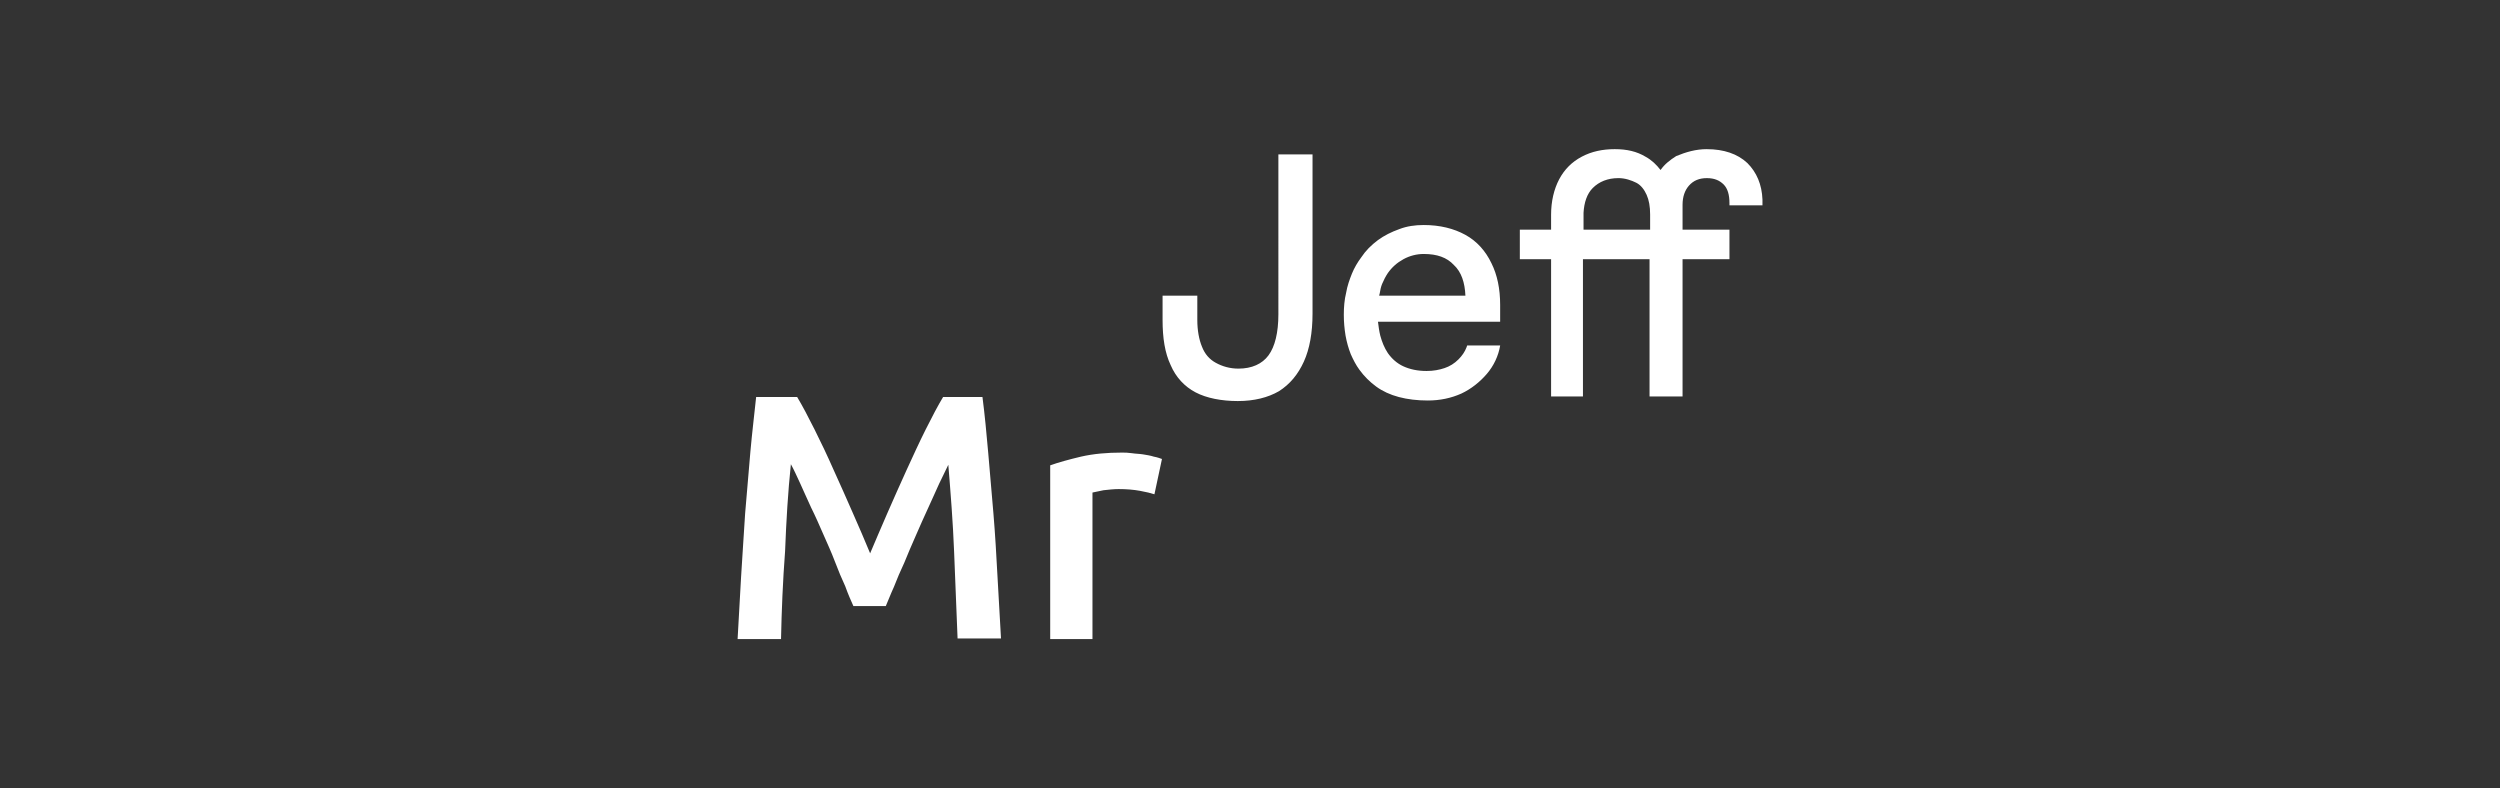
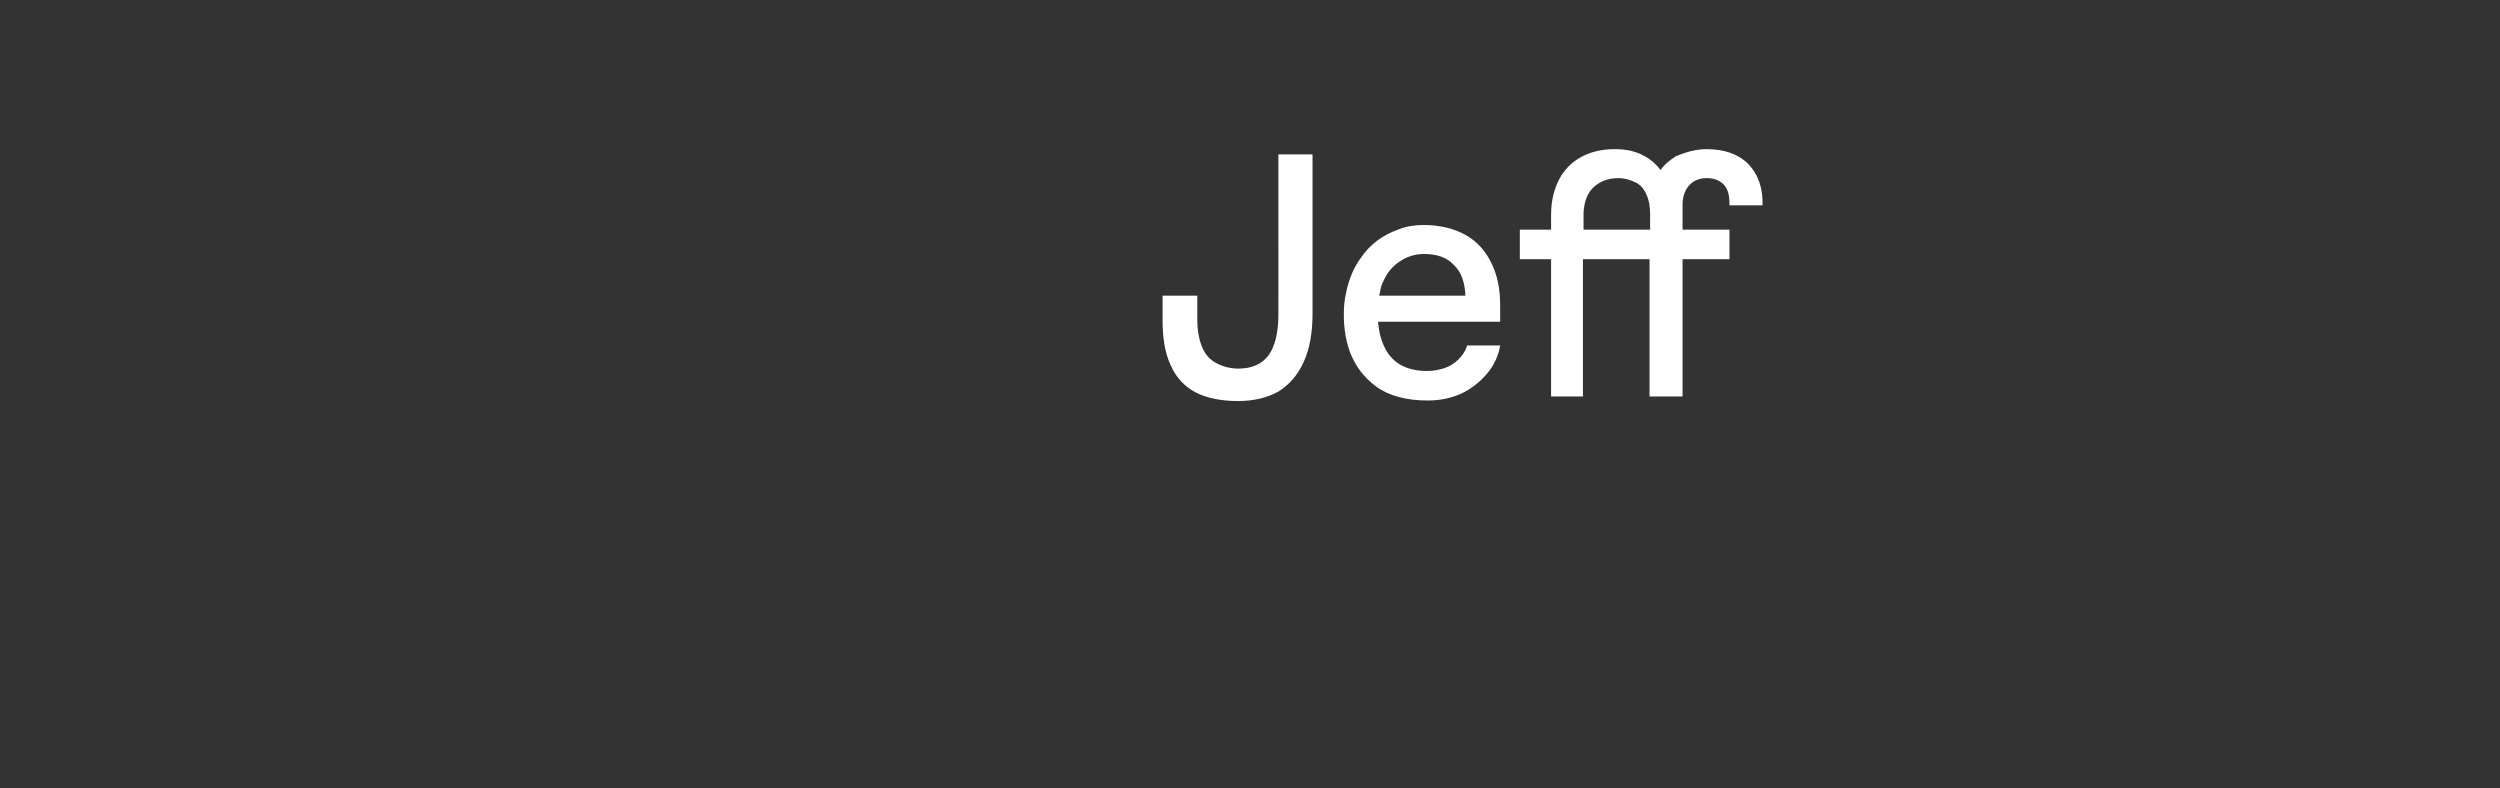
<svg xmlns="http://www.w3.org/2000/svg" id="Capa_1" data-name="Capa 1" viewBox="0 0 1145 361">
  <rect x="0" y="0" width="1145" height="361" fill="#333333" stroke="none" />
  <defs>
    <style>
      .cls-1 {
        fill: #fff;
        fill-rule: evenodd;
      }
    </style>
  </defs>
  <path class="cls-1" d="M601.14,70.7v72.93c0,8.75-1.33,16.18-3.98,22.01s-6.37,10.34-11.4,13.53c-5.04,2.92-11.4,4.51-18.83,4.51s-14.32-1.33-19.36-3.98-9.02-6.9-11.4-12.46c-2.65-5.57-3.71-12.46-3.71-20.69v-11.14h15.91v11.14c0,4.77,.8,9.02,2.12,12.2,1.33,3.45,3.45,5.83,6.37,7.43s6.37,2.65,10.34,2.65c6.1,0,10.87-2.12,13.79-6.1s4.51-10.34,4.51-18.83V70.7h15.65Zm50.92,32.36c7.43,0,13.79,1.59,19.1,4.51,5.3,2.92,9.28,7.43,11.93,13,2.65,5.3,3.98,11.67,3.98,19.1v7.69h-55.96c.27,2.12,.53,4.24,1.06,6.37,.8,2.92,1.86,5.57,3.45,7.96,1.86,2.65,4.24,4.77,7.16,6.1s6.37,2.12,10.61,2.12c3.18,0,5.83-.53,8.22-1.33s4.51-2.12,6.37-3.98c1.59-1.59,2.92-3.45,3.71-5.57l.27-.8h15.12c-.8,4.77-2.92,9.28-6.1,13-3.18,3.71-7.16,6.9-11.67,9.02-4.77,2.12-9.81,3.18-15.38,3.18-4.77,0-9.28-.53-13.26-1.59-3.98-1.06-7.43-2.65-10.34-4.77-2.92-2.12-5.57-4.77-7.69-7.69-1.59-2.12-2.92-4.77-3.98-7.16-1.06-2.65-1.86-5.57-2.39-8.49-.53-3.18-.8-6.37-.8-9.55,0-3.45,.27-6.9,1.06-10.08,.53-3.18,1.59-6.1,2.65-8.75s2.65-5.3,4.24-7.43c2.12-3.18,4.51-5.57,7.69-7.96,2.92-2.12,6.1-3.71,9.81-5.04,3.45-1.33,7.16-1.86,11.14-1.86h0Zm129.69-34.74c7.69,0,14.06,2.12,18.56,6.37,4.24,4.24,6.63,9.81,6.9,16.71v2.65h-15.12v-1.06c0-3.71-.8-6.63-2.65-8.49s-4.24-2.92-7.69-2.92-6.1,1.06-8.22,3.45c-1.86,2.12-2.92,5.04-2.92,8.75v11.4h21.48v13.53h-21.48v62.86h-15.12v-62.86h-30.5v62.86h-14.59v-62.86h-14.32v-13.53h14.32v-6.9c0-6.1,1.33-11.67,3.71-16.18,2.39-4.51,5.83-7.96,10.34-10.34,4.51-2.39,9.55-3.45,15.12-3.45s10.08,1.06,14.06,3.45c2.92,1.59,5.04,3.71,6.9,6.1,1.86-2.65,4.24-4.51,7.16-6.37,4.51-1.86,9.02-3.18,14.06-3.18Zm-129.69,48c-3.18,0-6.37,.8-9.28,2.39s-5.3,3.71-7.16,6.37c-1.06,1.59-1.86,3.18-2.65,5.04-.53,1.33-.8,2.65-1.06,4.24l-.27,1.06h39.52c-.27-6.1-1.86-10.87-5.3-14.06-3.18-3.45-7.69-5.04-13.79-5.04Zm89.11-34.74c-4.77,0-8.75,1.59-11.67,4.51-2.65,2.65-3.98,6.63-4.24,11.4v7.69h30.5v-6.9c0-3.71-.53-6.63-1.59-9.02-1.06-2.39-2.65-4.51-4.77-5.57s-5.04-2.12-8.22-2.12h0Z" />
-   <path class="cls-1" d="M365.1,181.83c2.39,3.98,5.04,9.02,7.96,14.85,2.92,5.83,5.83,11.93,8.75,18.56,2.92,6.37,5.83,13,8.75,19.63,2.92,6.63,5.57,12.73,7.96,18.56,2.39-5.57,5.04-11.93,7.96-18.56s5.83-13.26,8.75-19.63c2.92-6.37,5.83-12.73,8.75-18.56,2.92-5.83,5.57-10.87,7.96-14.85h18.03c1.06,8.22,1.86,16.71,2.65,25.73s1.59,18.56,2.39,27.85c.8,9.55,1.33,19.1,1.86,28.91,.53,9.55,1.06,19.1,1.59,28.11h-19.89c-.53-13-1.06-26.26-1.59-39.78-.53-13.53-1.59-26.79-2.65-39.78-1.06,2.39-2.65,5.3-4.24,8.75-1.59,3.45-3.18,7.16-5.04,11.14-1.86,3.98-3.71,8.22-5.57,12.46s-3.71,8.49-5.3,12.46c-1.86,3.98-3.45,7.69-4.77,11.14-1.59,3.45-2.65,6.37-3.71,8.75h-14.85c-1.06-2.39-2.39-5.3-3.71-9.02-1.59-3.45-3.18-7.16-4.77-11.4-1.59-4.24-3.45-8.22-5.3-12.46s-3.71-8.49-5.57-12.2c-1.86-3.98-3.45-7.69-5.04-11.14-1.59-3.45-2.92-6.37-4.24-8.75-1.33,12.73-2.12,25.99-2.65,39.78-1.06,14.06-1.59,27.32-1.86,40.31h-19.89c.53-9.28,1.06-18.56,1.59-28.38,.53-9.81,1.33-19.63,1.86-29.17,.8-9.55,1.59-19.1,2.39-28.11,.8-9.02,1.86-17.5,2.65-25.2,0,0,18.83,0,18.83,0Zm148.78,25.46c1.33,0,2.65,0,4.51,.27,1.59,.27,3.45,.27,5.04,.53,1.59,.27,3.45,.53,5.04,1.06,1.59,.27,2.92,.8,3.71,1.06l-3.45,16.18c-1.59-.53-3.71-1.06-6.63-1.59-2.92-.53-6.1-.8-9.81-.8-2.12,0-4.51,.27-6.9,.53-2.39,.53-3.98,.8-5.04,1.06v67.1h-19.36v-79.56c3.71-1.33,8.49-2.65,14.06-3.98,5.83-1.33,11.93-1.86,18.83-1.86h0Z" />
</svg>